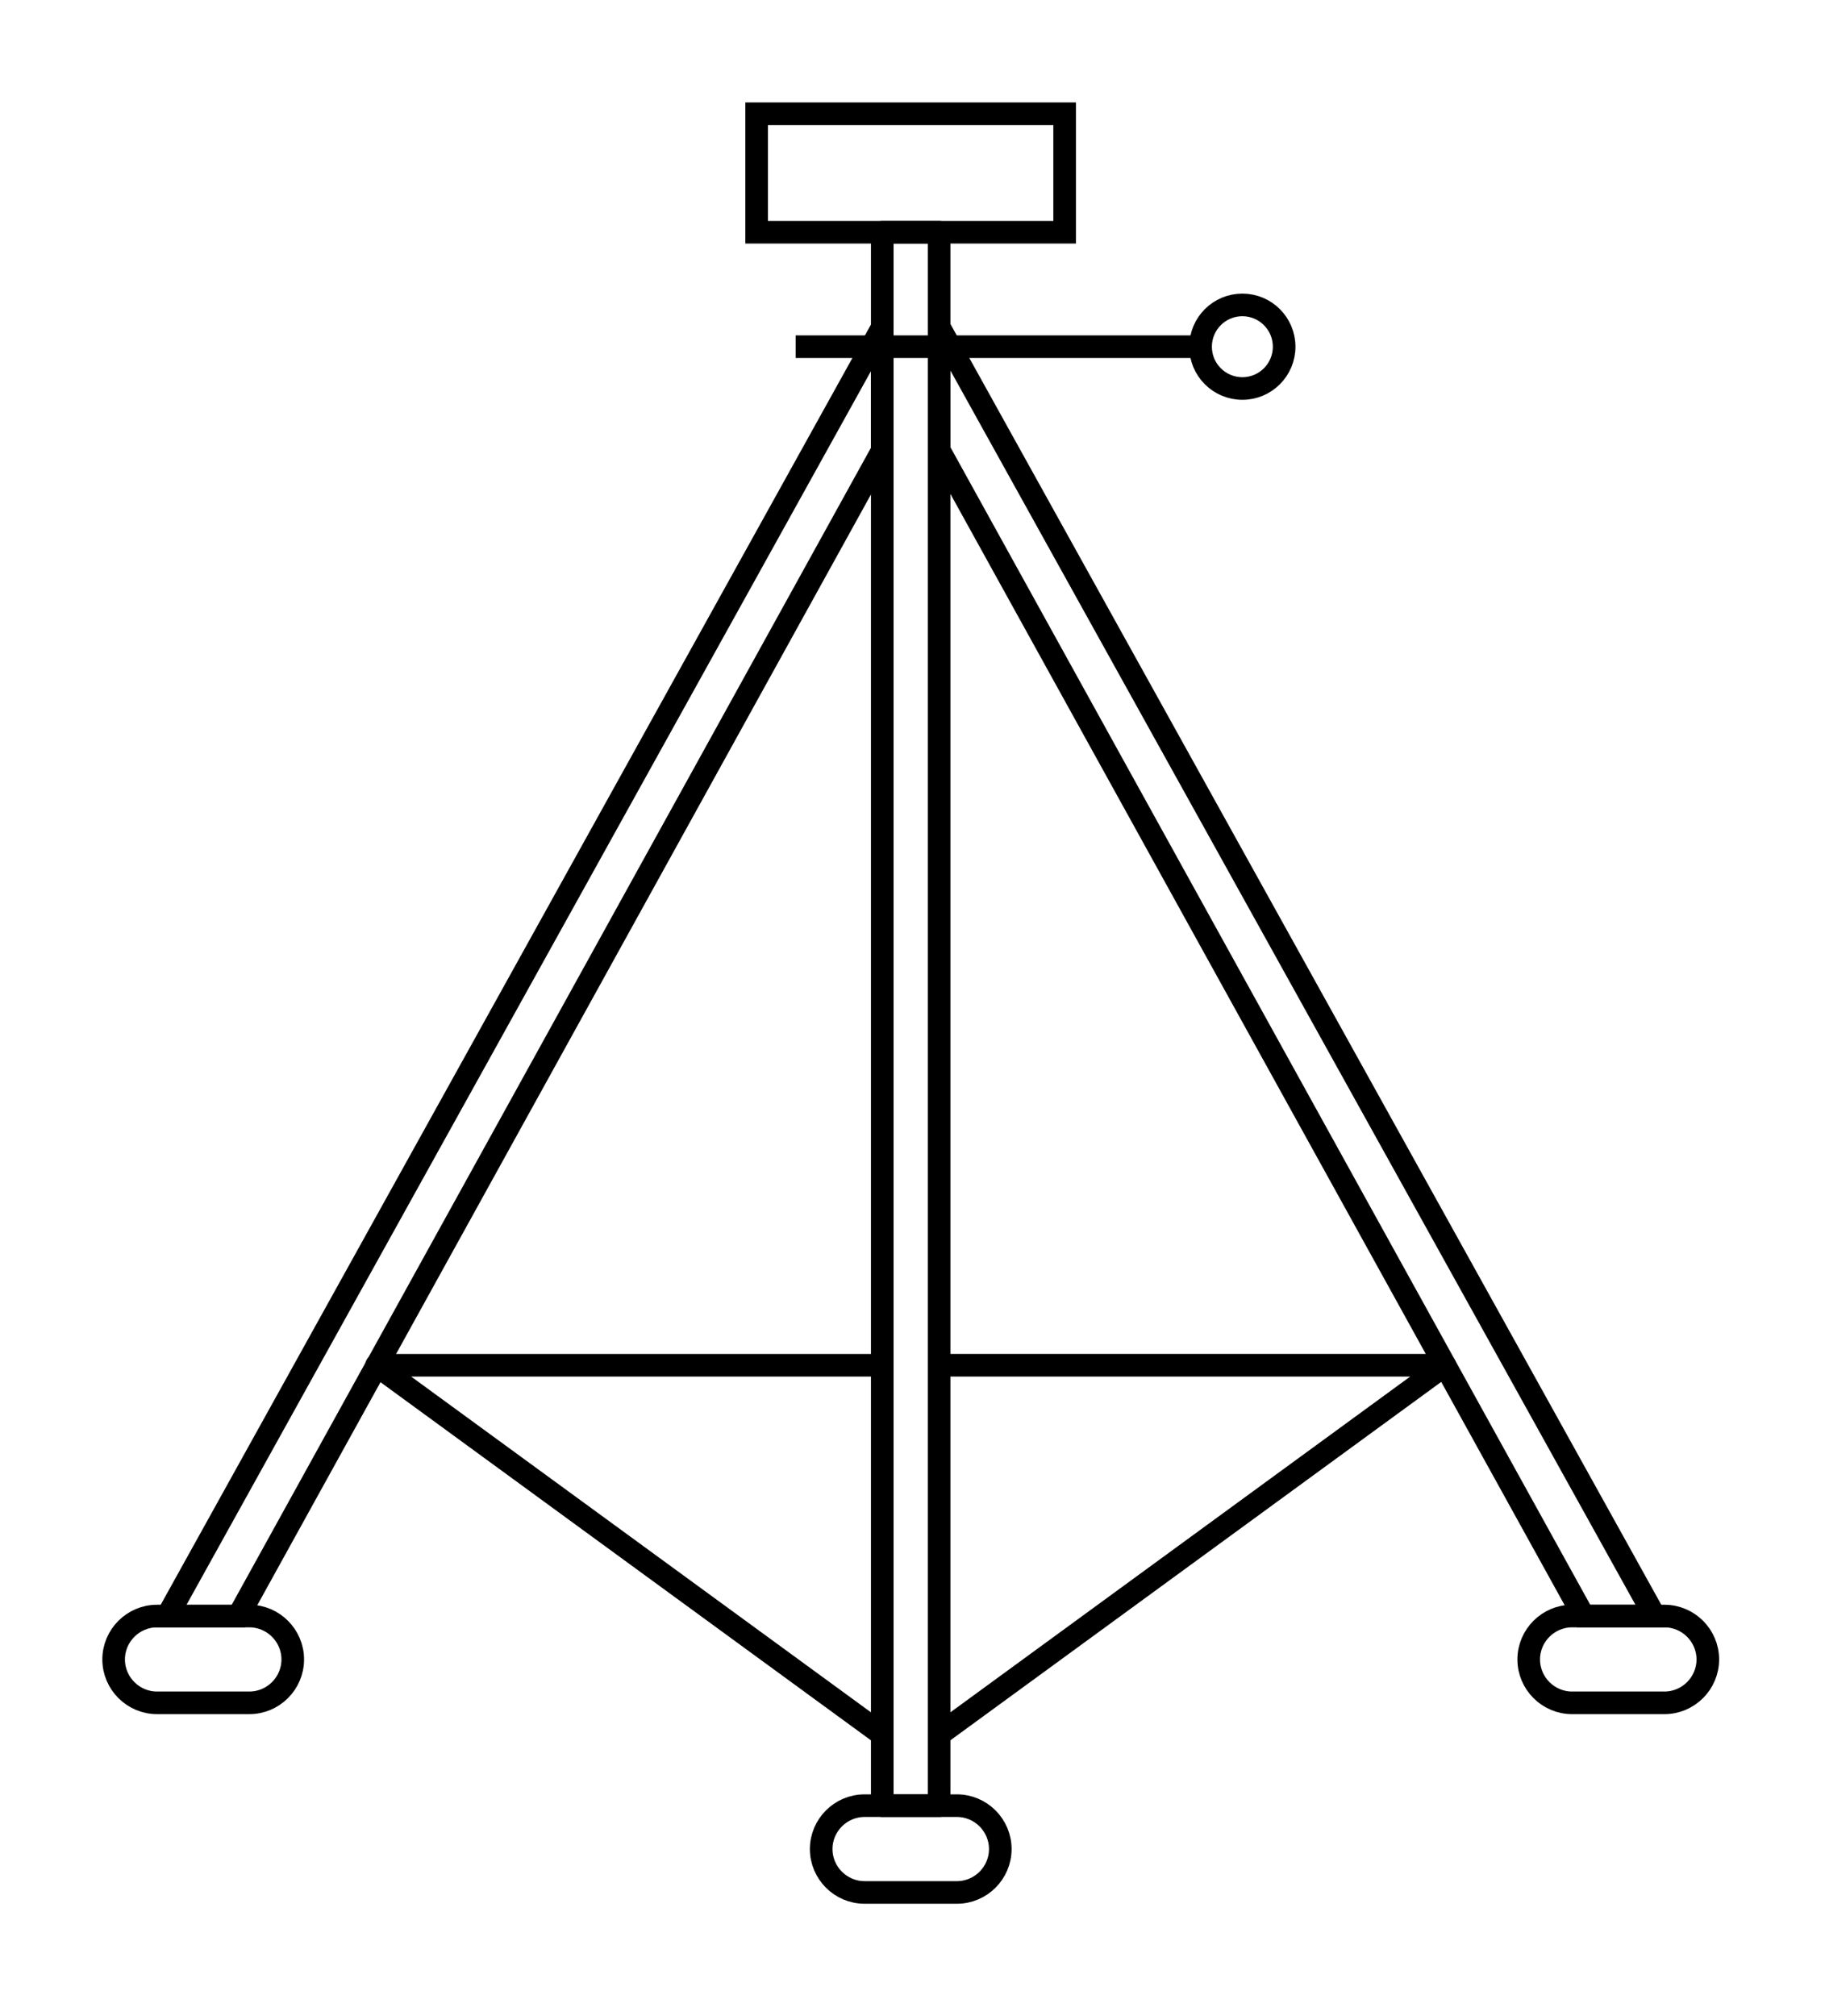
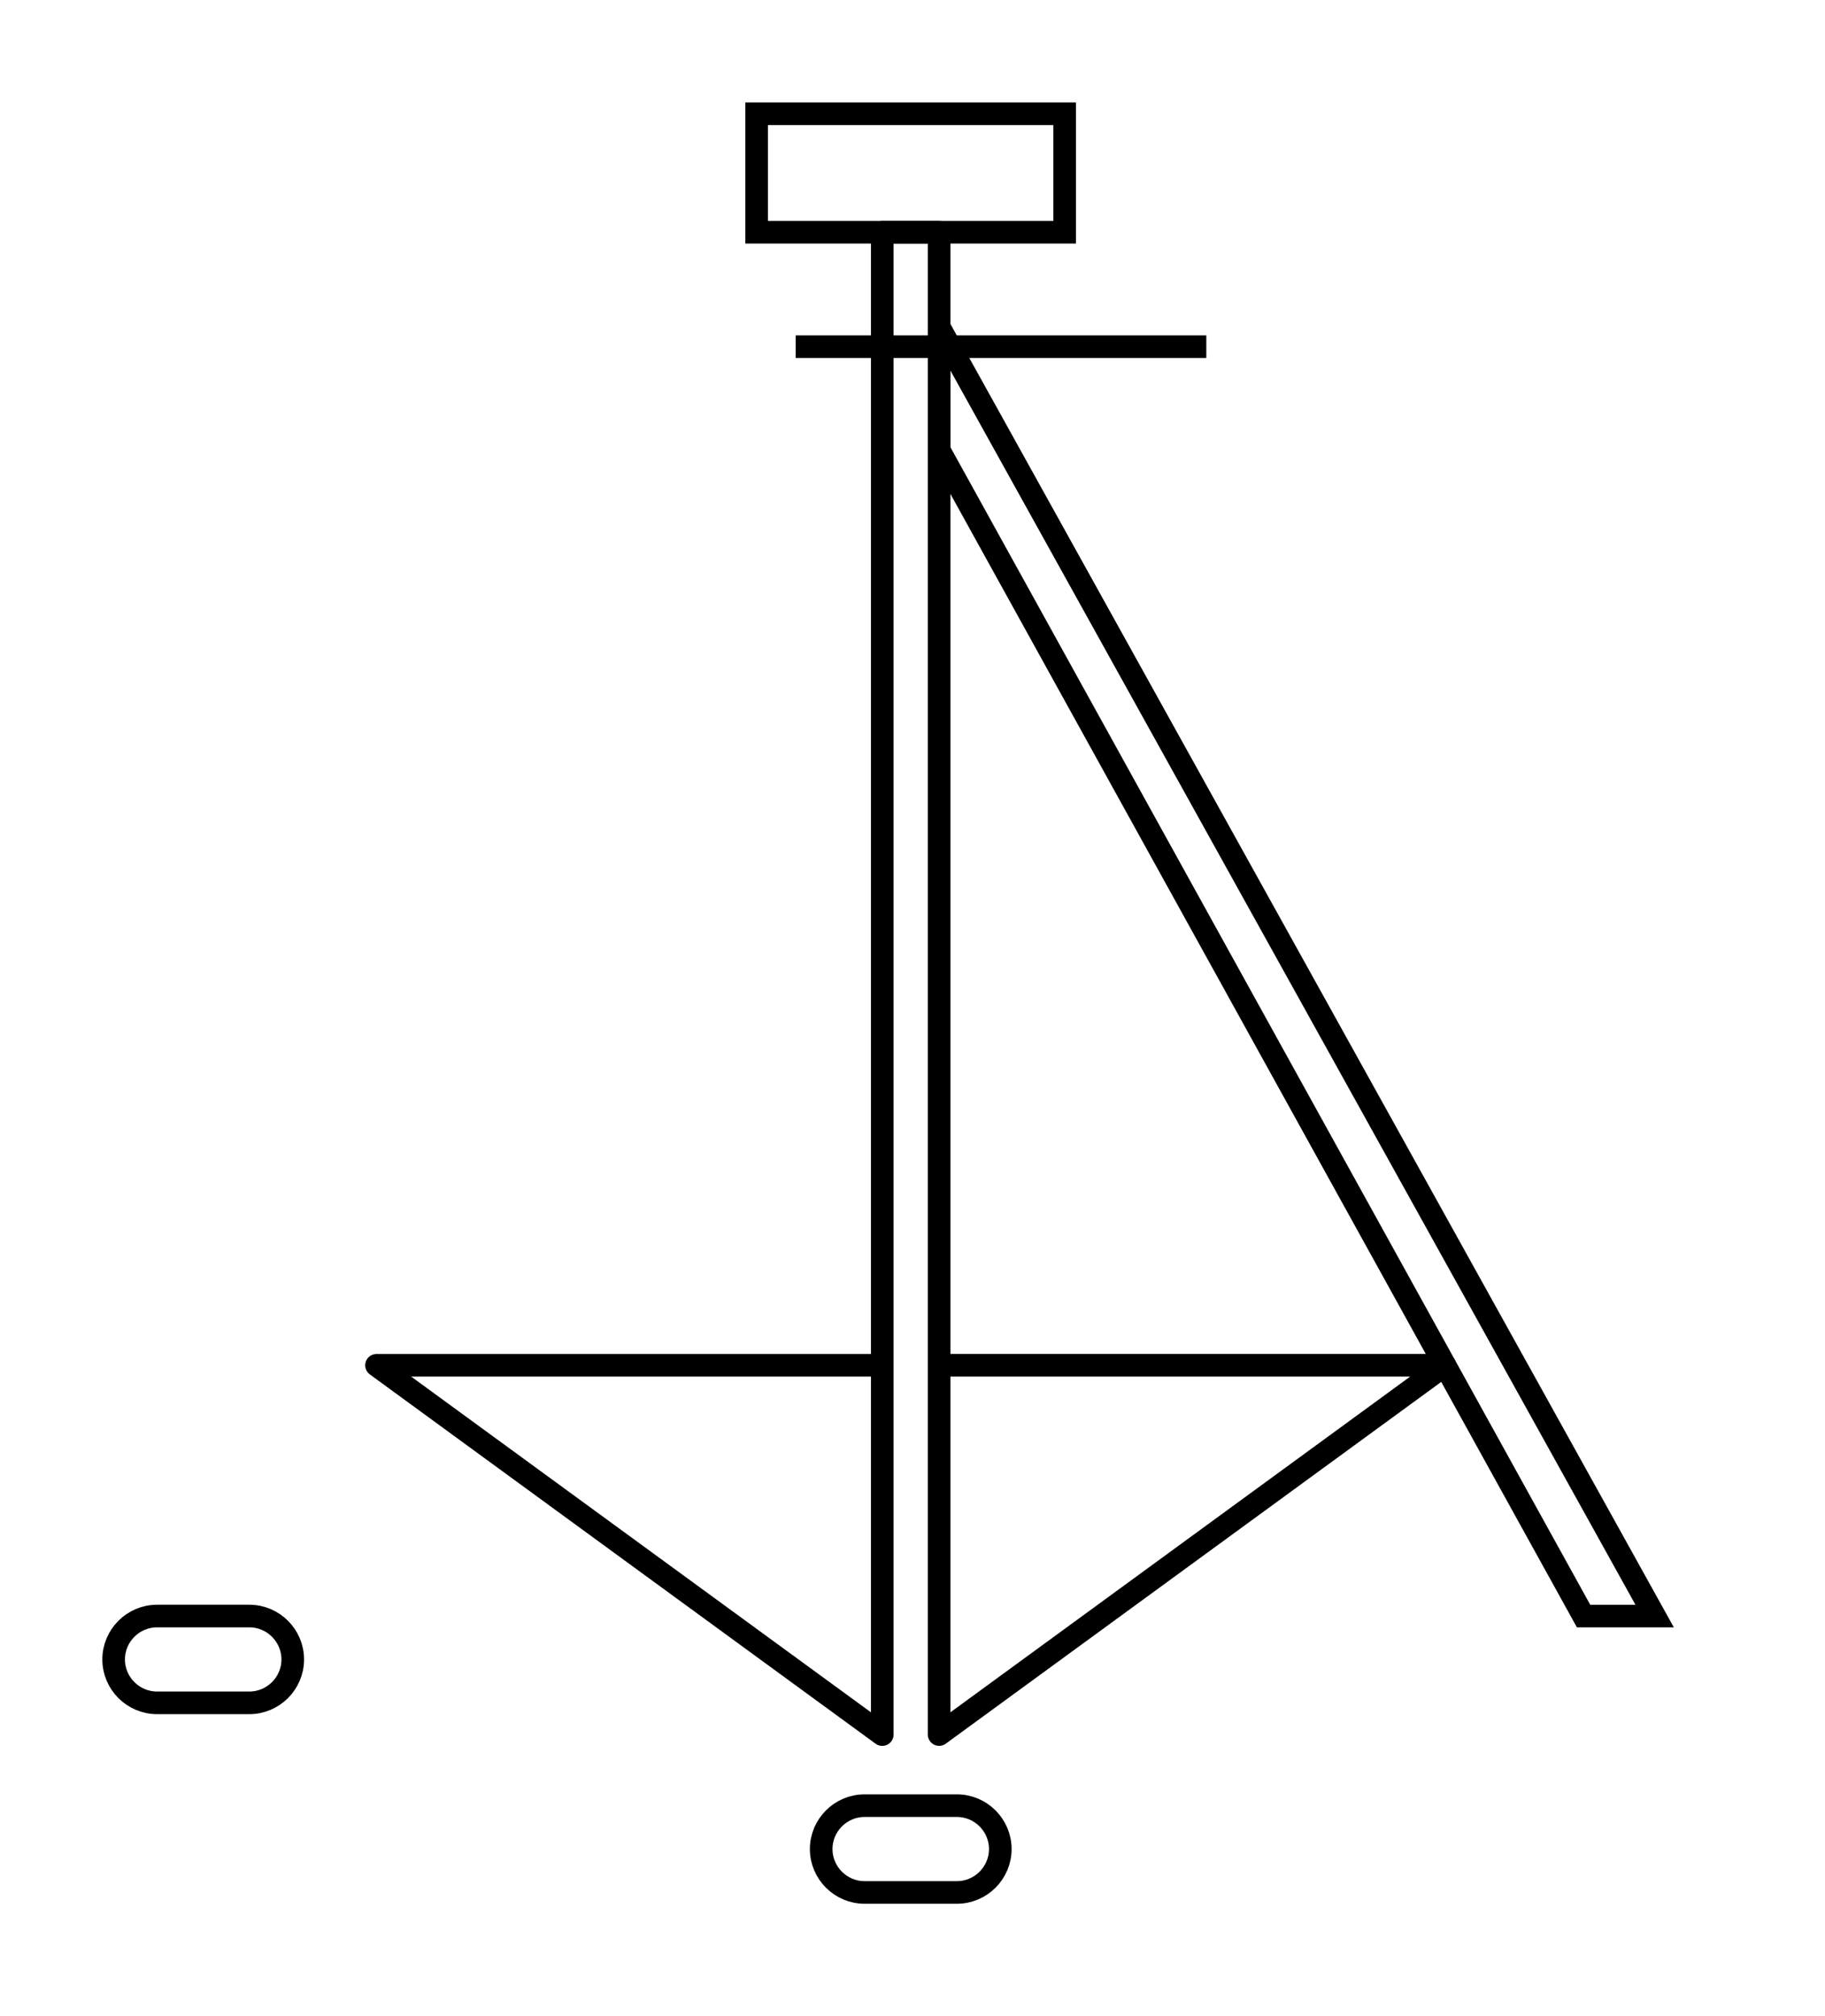
<svg xmlns="http://www.w3.org/2000/svg" width="100%" height="100%" viewBox="0 0 134 148" version="1.1" xml:space="preserve" style="fill-rule:evenodd;clip-rule:evenodd;stroke-miterlimit:10;">
  <g transform="matrix(1,0,0,1,-1750.99,-880.471)">
    <g transform="matrix(-1,0,0,1,3635.72,680.831)">
      <rect x="1806.56" y="207.991" width="22.613" height="8.697" style="fill:none;stroke:black;stroke-width:1.66px;" />
    </g>
    <g transform="matrix(-0.485,0.874,0.874,0.485,1818.13,997.718)">
-       <path d="M-80.38,-47.312L27.849,-47.312L25.316,-42.75L-72.472,-42.922L-80.38,-47.312Z" style="fill:none;fill-rule:nonzero;stroke:black;stroke-width:1.66px;" />
-     </g>
+       </g>
    <g transform="matrix(1,0,0,1,1769.3,999.101)">
      <path d="M0,6.371L-6.781,6.371C-8.533,6.371 -9.966,4.938 -9.966,3.186C-9.966,1.434 -8.533,0 -6.781,0L0,0C1.752,0 3.185,1.434 3.185,3.186C3.185,4.938 1.752,6.371 0,6.371Z" style="fill:none;fill-rule:nonzero;stroke:black;stroke-width:1.66px;" />
    </g>
    <g transform="matrix(1,0,0,1,1819.95,999.102)">
      <path d="M0,-94.625L52.531,0L47.313,0L37.293,-18.123L0,-85.58L0,-94.625Z" style="fill:none;fill-rule:nonzero;stroke:black;stroke-width:1.66px;" />
    </g>
    <g transform="matrix(1,0,0,1,1866.42,999.101)">
-       <path d="M0,6.371L6.781,6.371C8.533,6.371 9.966,4.938 9.966,3.186C9.966,1.434 8.533,0 6.781,0L0,0C-1.752,0 -3.185,1.434 -3.185,3.186C-3.185,4.938 -1.752,6.371 0,6.371Z" style="fill:none;fill-rule:nonzero;stroke:black;stroke-width:1.66px;" />
-     </g>
+       </g>
    <g transform="matrix(1,0,0,1,1814.47,1013.02)">
      <path d="M0,6.371L6.781,6.371C8.533,6.371 9.966,4.938 9.966,3.186C9.966,1.434 8.533,0 6.781,0L0,0C-1.752,0 -3.185,1.434 -3.185,3.186C-3.185,4.938 -1.752,6.371 0,6.371Z" style="fill:none;fill-rule:nonzero;stroke:black;stroke-width:1.66px;" />
    </g>
    <g transform="matrix(1,0,0,1,1815.77,1013.02)">
-       <path d="M0,-5.214L0,0L4.175,0L4.175,-5.214" style="fill:none;fill-rule:nonzero;stroke:black;stroke-width:1.66px;stroke-linejoin:round;" />
-     </g>
+       </g>
    <g transform="matrix(1,0,0,1,1815.77,980.693)">
      <path d="M0,27.11L0,0L-37.135,0L0,27.11Z" style="fill:none;fill-rule:nonzero;stroke:black;stroke-width:1.66px;stroke-linejoin:round;" />
    </g>
    <g transform="matrix(1,0,0,1,1815.77,897.519)">
      <path d="M0,83.174L0,0L4.175,0L4.175,83.174" style="fill:none;fill-rule:nonzero;stroke:black;stroke-width:1.66px;stroke-linejoin:round;" />
    </g>
    <g transform="matrix(1,0,0,1,1857.08,1007.8)">
      <path d="M0,-27.11L-37.135,-27.11L-37.135,0L0,-27.11Z" style="fill:none;fill-rule:nonzero;stroke:black;stroke-width:1.66px;stroke-linejoin:round;" />
    </g>
    <g transform="matrix(1,0,0,1,1809.41,905.921)">
      <path d="M0,0L30.153,0" style="fill:none;fill-rule:nonzero;stroke:black;stroke-width:1.66px;" />
    </g>
    <g transform="matrix(0,-1,-1,0,1842.21,902.854)">
-       <ellipse cx="-3.068" cy="0" rx="3.068" ry="3.068" style="fill:none;stroke:black;stroke-width:1.66px;" />
-     </g>
+       </g>
  </g>
</svg>